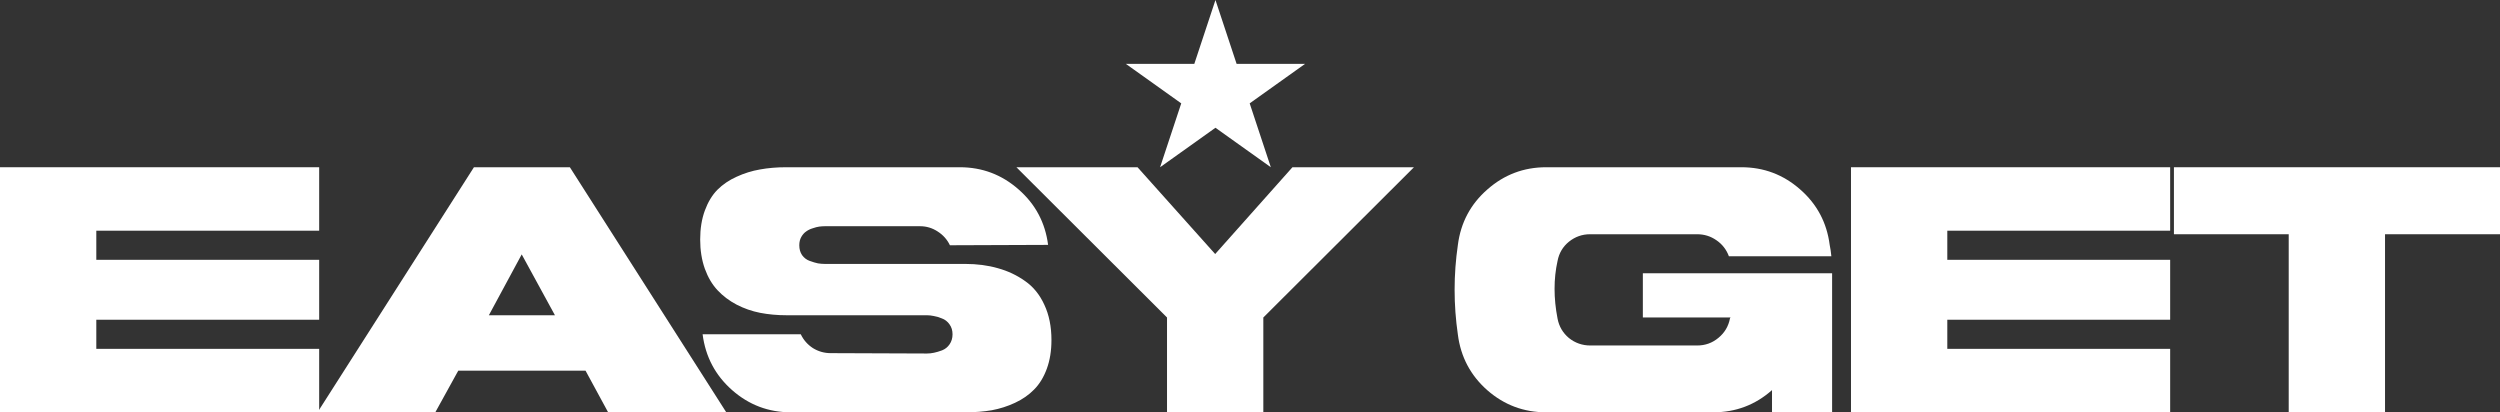
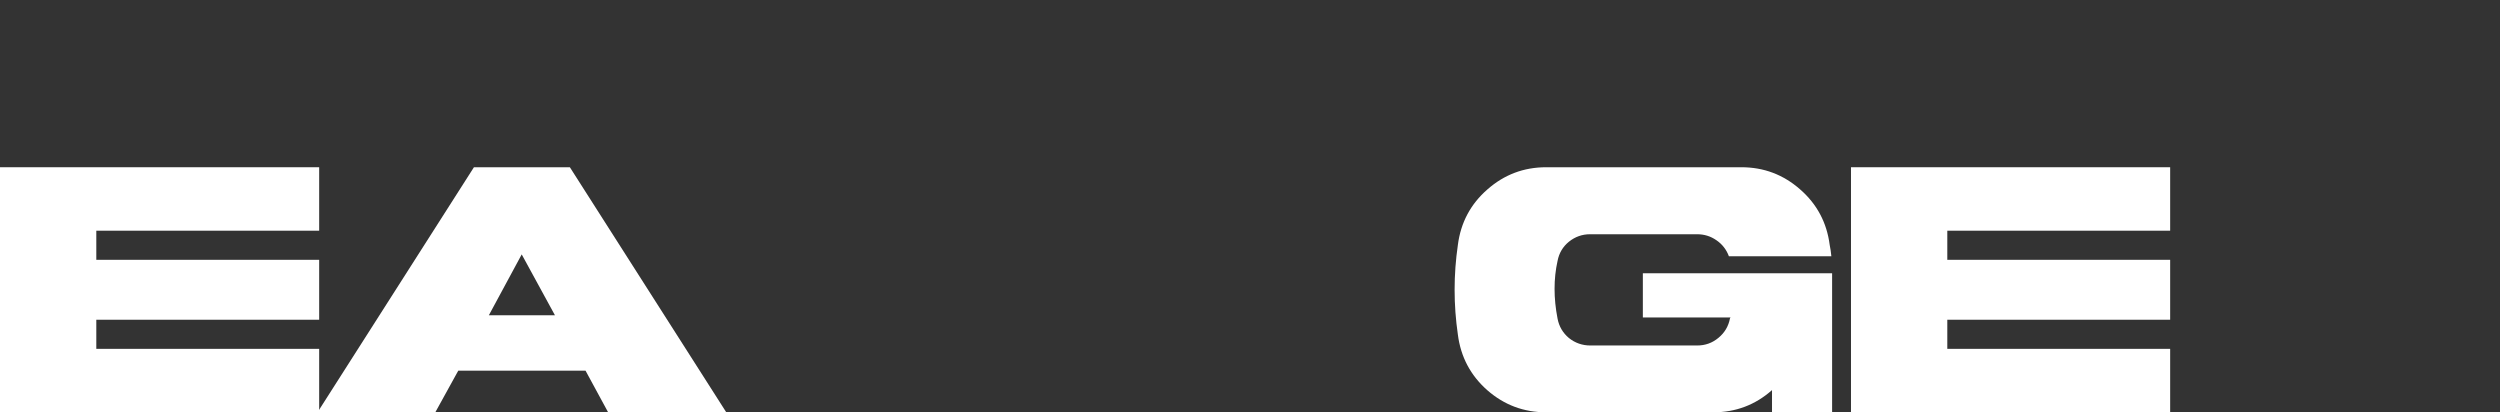
<svg xmlns="http://www.w3.org/2000/svg" width="1000" height="165" viewBox="0 0 1000 165" fill="none">
  <rect x="0" y="0" width="1000" height="165" fill="#333333" stroke="none" />
  <path d="M127.668 92.279H38.524V103.926H127.668V127.892H38.524V139.539H127.668V164.923H0V66.895H127.668V92.279Z" fill="white" />
  <path d="M227.948 66.895L290.513 164.923H243.253L234.219 148.274H183.301L174.118 164.923H127.008L189.573 66.895H227.948ZM195.546 126.1H221.975L208.686 101.761L195.546 126.1Z" fill="white" />
-   <path d="M386.089 105.569C390.817 105.569 395.172 106.141 399.154 107.286C403.136 108.381 406.77 110.098 410.055 112.437C413.34 114.727 415.903 117.888 417.744 121.919C419.636 125.951 420.582 130.654 420.582 136.03C420.582 140.31 419.959 144.143 418.715 147.527C417.471 150.912 415.778 153.674 413.638 155.815C411.548 157.955 409.009 159.722 406.023 161.115C403.037 162.509 399.926 163.505 396.69 164.102C393.455 164.649 389.971 164.923 386.238 164.923H316.357C307.398 164.923 299.558 161.962 292.839 156.039C286.12 150.116 282.187 142.675 281.043 133.715H320.314C321.409 136.005 323.026 137.847 325.167 139.24C327.357 140.584 329.721 141.256 332.259 141.256L370.784 141.405C371.68 141.405 372.6 141.306 373.546 141.107C374.541 140.908 375.636 140.584 376.831 140.136C378.075 139.638 379.071 138.842 379.817 137.747C380.614 136.602 381.012 135.258 381.012 133.715C381.012 132.172 380.614 130.853 379.817 129.758C379.021 128.614 378.001 127.817 376.756 127.369C375.562 126.872 374.467 126.548 373.471 126.399C372.526 126.2 371.63 126.1 370.784 126.1H314.64C310.907 126.1 307.373 125.777 304.038 125.13C300.753 124.482 297.617 123.387 294.631 121.845C291.694 120.302 289.156 118.385 287.015 116.096C284.875 113.806 283.183 110.944 281.939 107.51C280.694 104.026 280.072 100.119 280.072 95.788C280.072 91.458 280.694 87.601 281.939 84.216C283.183 80.832 284.85 78.069 286.941 75.929C289.081 73.789 291.644 72.046 294.631 70.703C297.667 69.309 300.778 68.338 303.963 67.791C307.198 67.194 310.707 66.895 314.49 66.895H383.924C392.883 66.895 400.722 69.856 407.441 75.779C414.161 81.653 418.093 89.044 419.238 97.953L379.967 98.103C378.872 95.813 377.229 93.972 375.039 92.578C372.899 91.184 370.56 90.487 368.021 90.487H329.945C329.248 90.487 328.501 90.537 327.705 90.637C326.958 90.736 326.087 90.96 325.092 91.309C324.096 91.607 323.225 92.03 322.479 92.578C321.732 93.076 321.085 93.797 320.538 94.743C319.99 95.689 319.716 96.809 319.716 98.103C319.716 99.646 320.09 100.965 320.836 102.06C321.633 103.155 322.653 103.926 323.897 104.374C325.142 104.822 326.237 105.146 327.182 105.345C328.128 105.494 329.049 105.569 329.945 105.569H386.089Z" fill="white" />
-   <path d="M516.979 66.895H565.582L505.332 126.996V164.923H466.808V126.996L406.557 66.895H455.012L486.07 101.612L516.979 66.895Z" fill="white" />
  <path d="M657.139 109.302H732.844V164.923H708.803V156.039C702.134 161.962 694.295 164.923 685.286 164.923H618.465C609.506 164.923 601.667 161.986 594.948 156.113C588.228 150.19 584.296 142.774 583.151 133.865C581.409 121.869 581.409 109.899 583.151 97.953C584.296 89.044 588.228 81.653 594.948 75.779C601.667 69.856 609.506 66.895 618.465 66.895H696.559C705.518 66.895 713.358 69.856 720.077 75.779C726.796 81.653 730.729 89.044 731.873 97.953C732.172 99.397 732.396 100.915 732.545 102.508H691.557C690.562 99.82 688.894 97.68 686.555 96.087C684.265 94.494 681.702 93.698 678.865 93.698H636.01C632.875 93.698 630.062 94.693 627.574 96.684C625.135 98.675 623.617 101.238 623.02 104.374C621.427 111.541 621.427 119.231 623.02 127.444C623.617 130.58 625.135 133.168 627.574 135.209C630.062 137.2 632.924 138.195 636.16 138.195H678.865C682.1 138.195 684.937 137.175 687.376 135.134C689.865 133.093 691.408 130.48 692.005 127.295L692.154 127.145V126.996H657.139V109.302Z" fill="white" />
  <path d="M868.064 92.279H778.921V103.926H868.064V127.892H778.921V139.539H868.064V164.923H740.396V66.895H868.064V92.279Z" fill="white" />
-   <path d="M869.57 66.895H1000V93.698H954.01V164.923H915.485V93.698H869.57V66.895Z" fill="white" />
-   <path d="M486.183 0L494.643 25.552L522.02 25.552L499.872 41.343L508.332 66.895L486.183 51.103L464.035 66.895L472.495 41.343L450.347 25.552L477.724 25.552L486.183 0Z" fill="white" />
</svg>